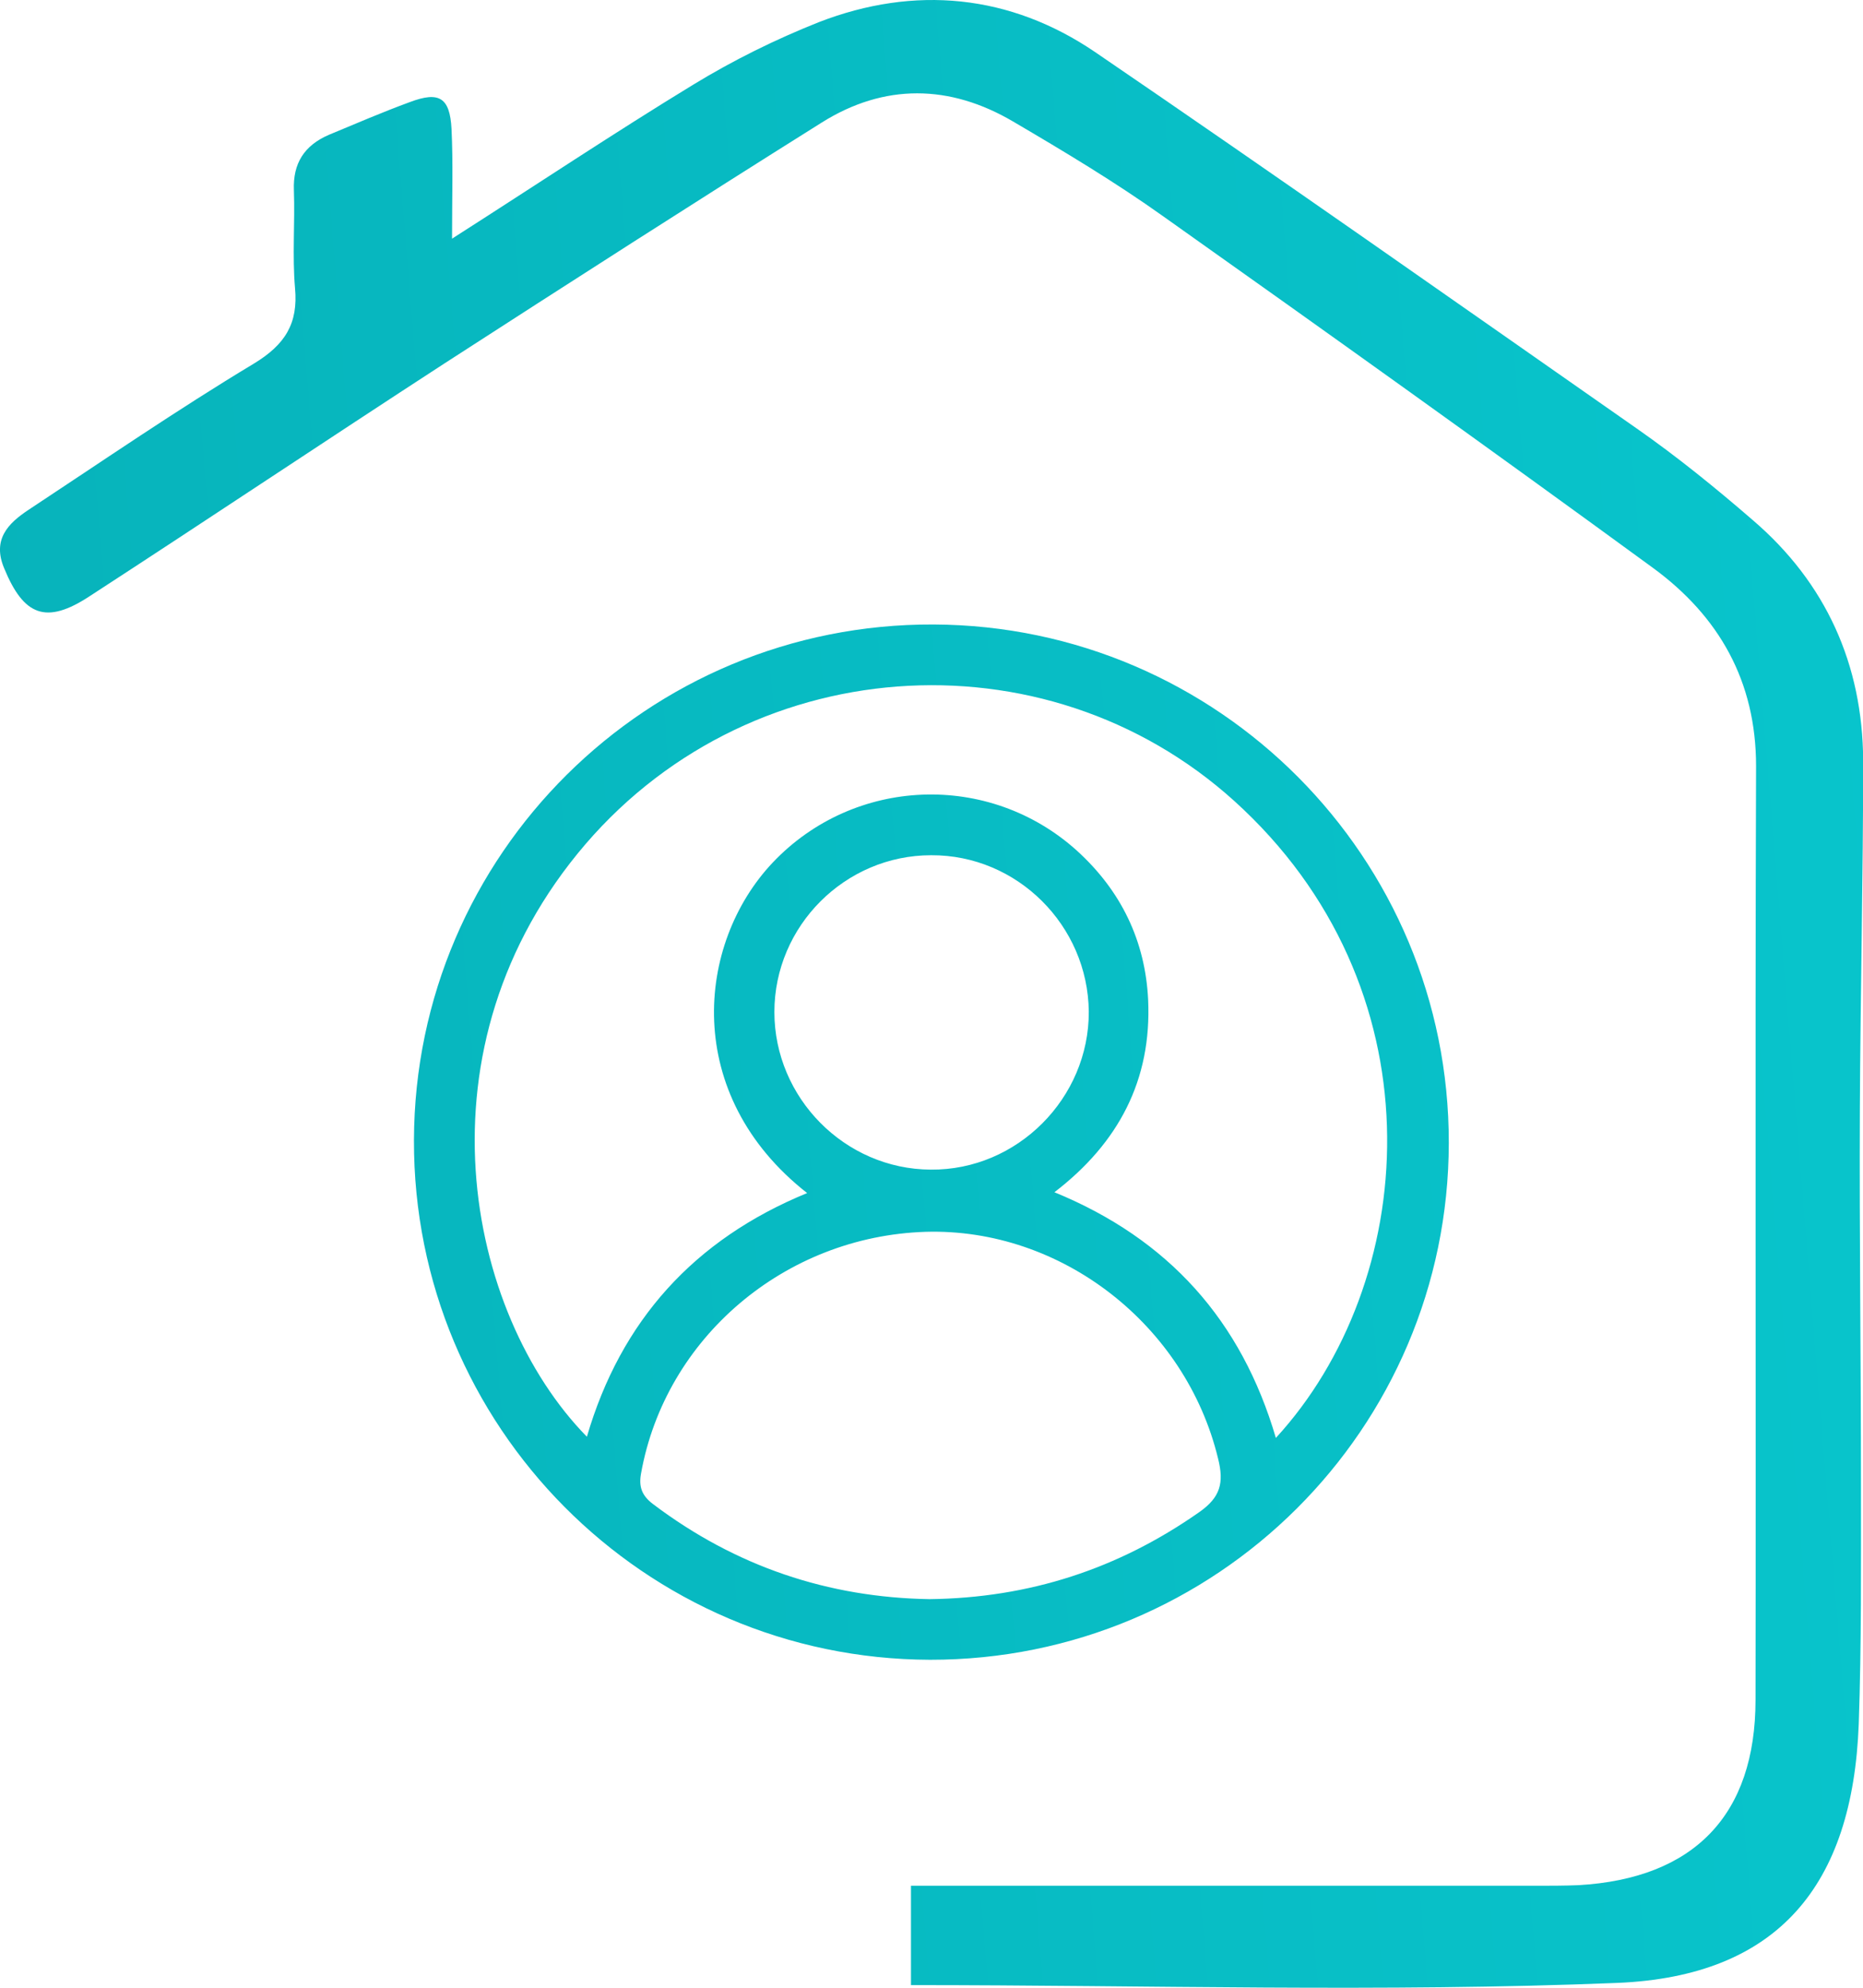
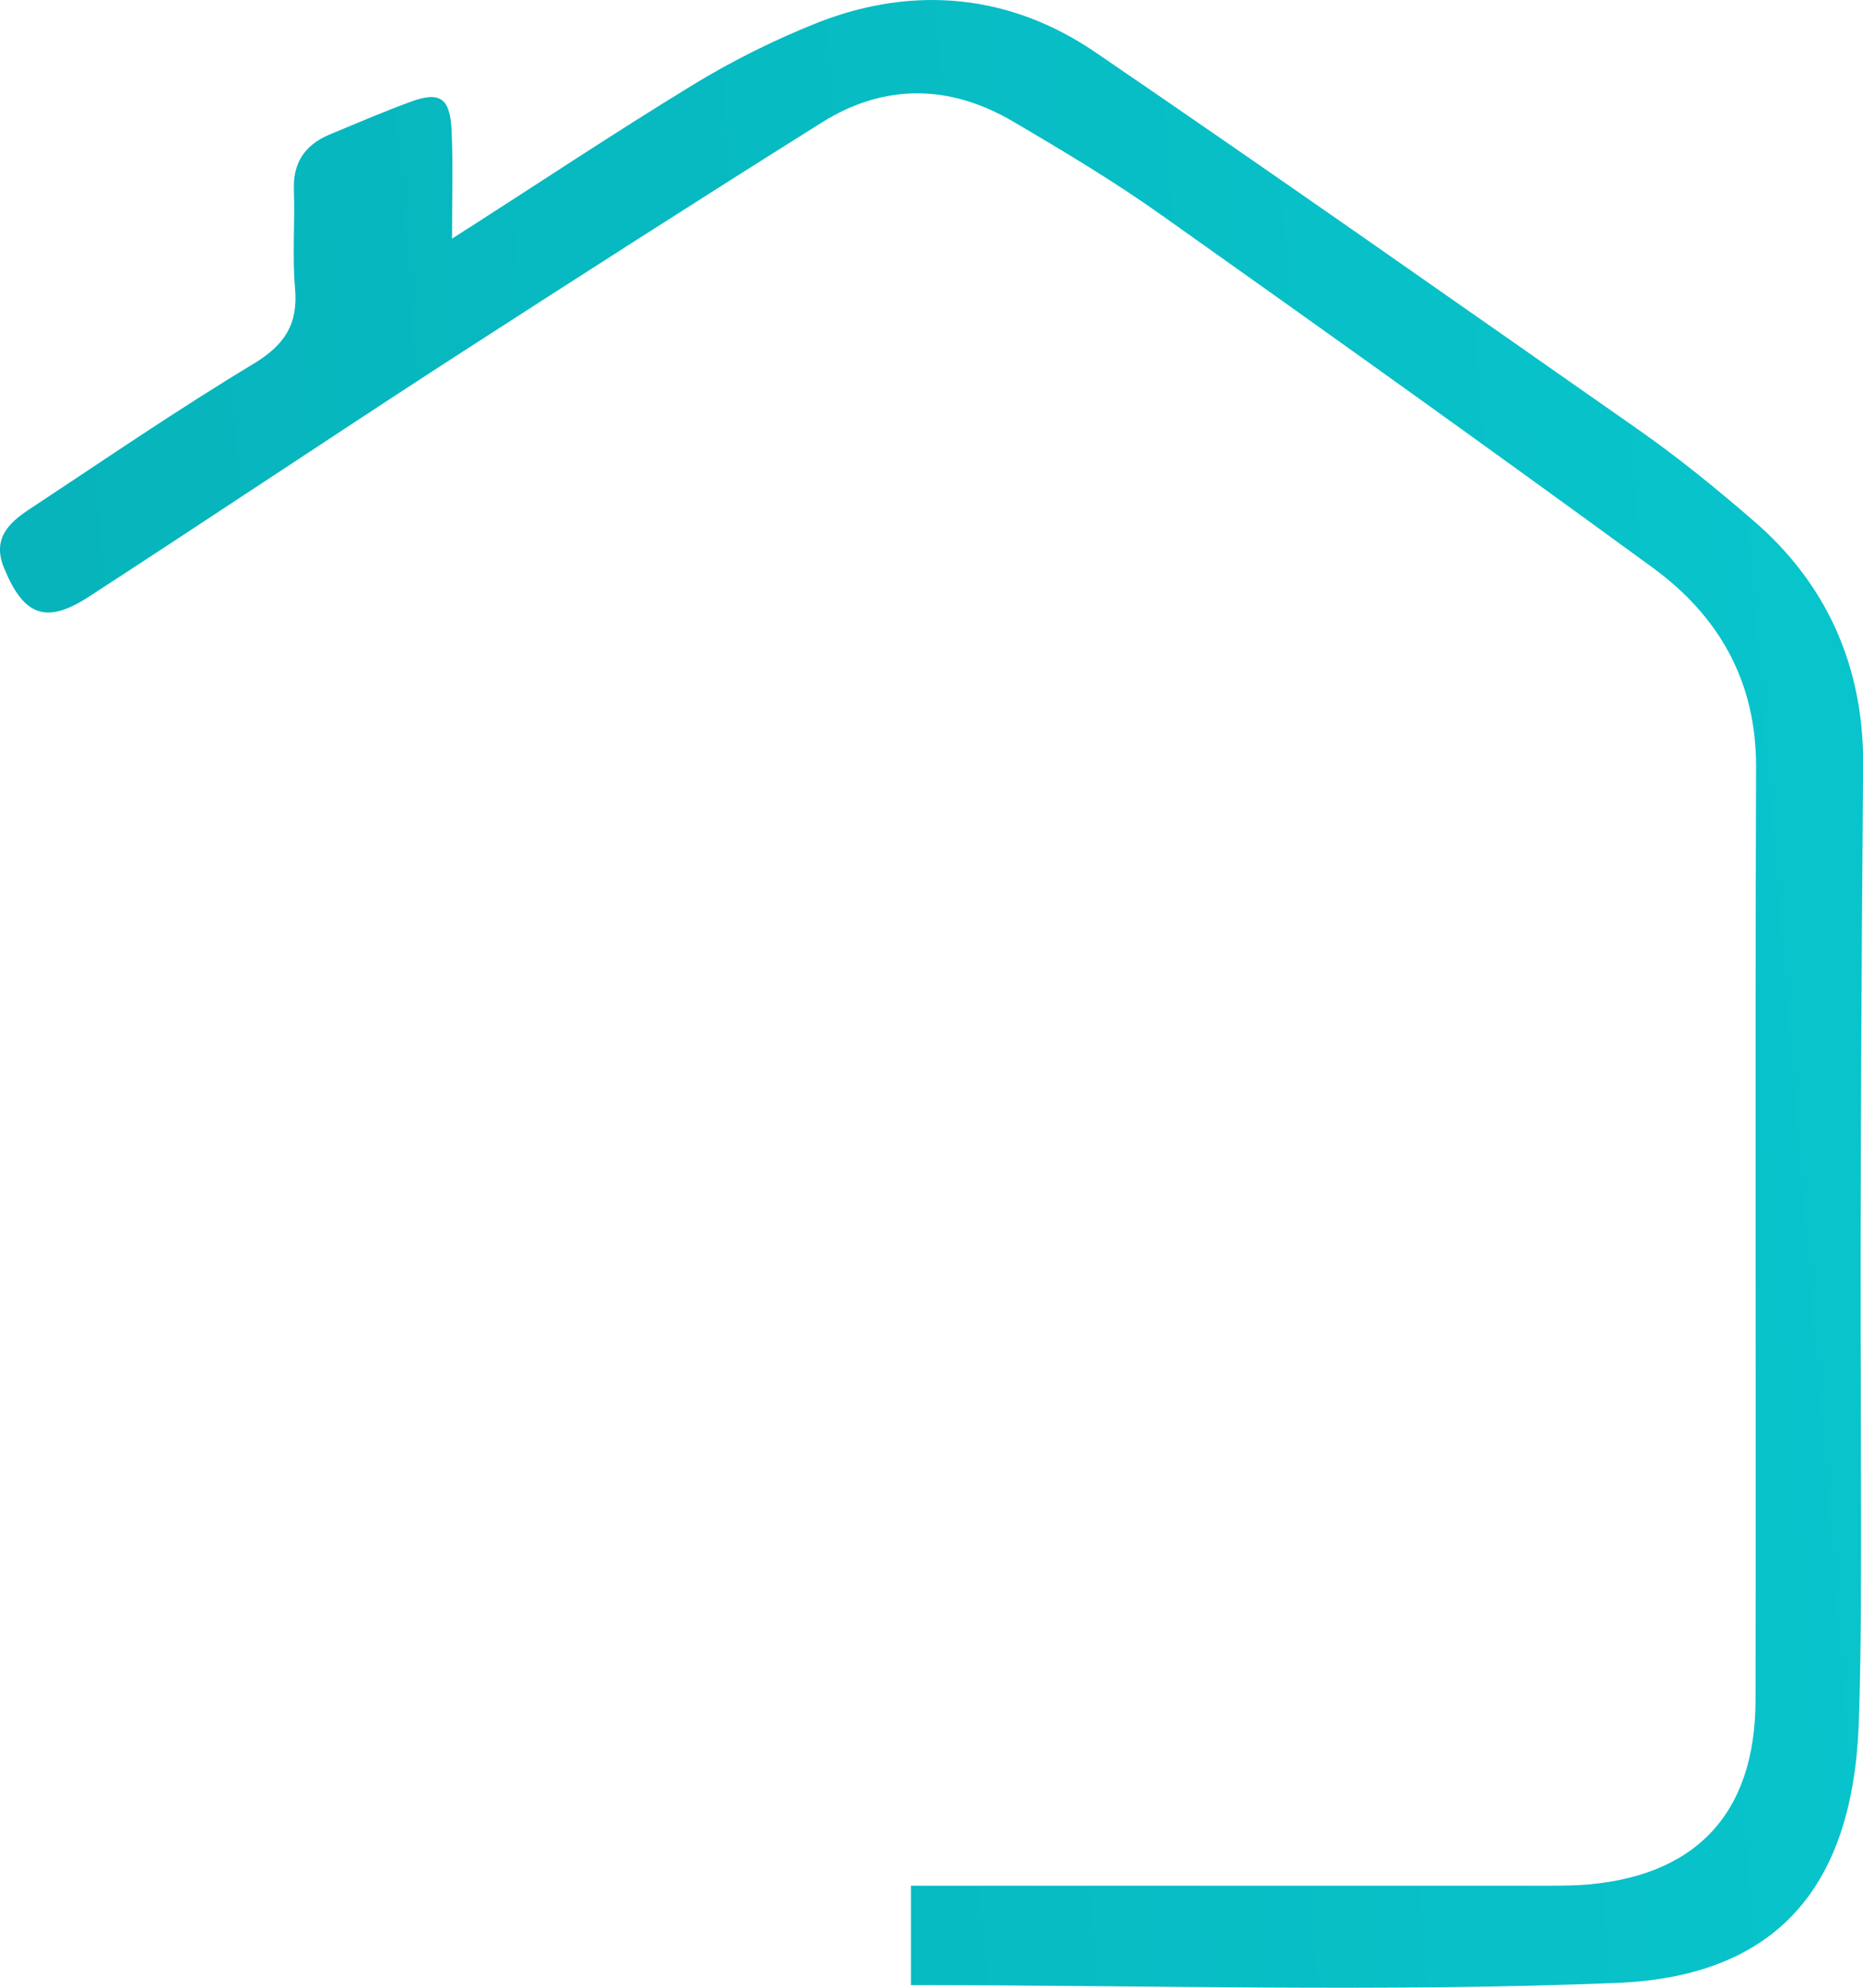
<svg xmlns="http://www.w3.org/2000/svg" width="45" height="48" viewBox="0 0 45 48" fill="none">
-   <path d="M10.919 5.763C12.997 4.436 14.846 3.202 16.736 2.05C17.701 1.46 18.733 0.95 19.779 0.535C22.098 -0.363 24.403 -0.136 26.454 1.259C30.837 4.248 35.18 7.304 39.536 10.348C40.514 11.031 41.439 11.782 42.337 12.559C44.106 14.074 44.991 16.045 45.004 18.364C45.004 21.179 44.937 24.008 44.924 26.823C44.911 29.839 44.951 32.842 44.951 35.858C44.951 37.788 44.964 39.705 44.897 41.636C44.75 45.537 42.94 47.722 39.067 47.883C33.41 48.111 27.741 47.936 22.004 47.936C22.004 47.186 22.004 46.422 22.004 45.537C22.259 45.537 22.54 45.537 22.835 45.537C27.58 45.537 32.325 45.537 37.069 45.537C37.418 45.537 37.78 45.537 38.128 45.523C40.916 45.362 42.404 43.834 42.404 41.046C42.417 33.526 42.391 26.018 42.417 18.498C42.417 16.447 41.52 14.879 39.925 13.712C35.997 10.844 32.056 8.028 28.102 5.227C26.936 4.396 25.703 3.658 24.47 2.934C22.942 2.036 21.36 2.009 19.846 2.961C16.79 4.878 13.761 6.822 10.731 8.779C7.863 10.642 5.035 12.533 2.167 14.396C1.108 15.093 0.571 14.865 0.102 13.726C-0.193 13.029 0.196 12.64 0.679 12.318C2.488 11.125 4.284 9.892 6.134 8.779C6.885 8.323 7.206 7.814 7.126 6.956C7.059 6.178 7.126 5.388 7.099 4.597C7.072 3.94 7.354 3.511 7.943 3.256C8.587 2.988 9.244 2.706 9.9 2.465C10.611 2.197 10.865 2.358 10.906 3.109C10.946 3.926 10.919 4.731 10.919 5.763Z" fill="url(#paint0_linear_67_2296)" />
-   <path d="M22.463 40.08C15.562 40.06 9.979 34.44 9.999 27.531C10.018 20.633 15.64 15.051 22.551 15.08C29.432 15.11 35.005 20.71 34.995 27.6C34.986 34.508 29.373 40.09 22.463 40.08ZM19.496 28.81C16.47 26.438 16.811 22.789 18.666 20.828C20.628 18.759 23.888 18.622 26.016 20.545C27.079 21.511 27.665 22.721 27.733 24.145C27.821 26.077 27.021 27.6 25.469 28.79C28.231 29.922 29.988 31.893 30.818 34.723C34.244 30.995 34.82 24.096 30.037 19.549C25.528 15.246 18.256 15.607 14.147 20.379C9.94 25.277 11.258 31.718 14.176 34.694C14.996 31.893 16.763 29.932 19.496 28.81ZM22.453 38.616C24.864 38.587 27.011 37.885 28.963 36.518C29.481 36.157 29.569 35.806 29.422 35.221C28.641 31.991 25.635 29.649 22.355 29.746C18.959 29.854 16.07 32.303 15.484 35.582C15.425 35.904 15.504 36.118 15.777 36.323C17.768 37.826 20.003 38.577 22.453 38.616ZM22.492 20.652C20.413 20.652 18.705 22.36 18.705 24.438C18.705 26.507 20.403 28.234 22.482 28.244C24.571 28.263 26.308 26.517 26.299 24.428C26.279 22.35 24.571 20.642 22.492 20.652Z" fill="url(#paint1_linear_67_2296)" />
+   <path d="M10.919 5.763C12.997 4.436 14.846 3.202 16.736 2.05C17.701 1.46 18.733 0.95 19.779 0.535C22.098 -0.363 24.403 -0.136 26.454 1.259C30.837 4.248 35.18 7.304 39.536 10.348C40.514 11.031 41.439 11.782 42.337 12.559C44.106 14.074 44.991 16.045 45.004 18.364C44.911 29.839 44.951 32.842 44.951 35.858C44.951 37.788 44.964 39.705 44.897 41.636C44.75 45.537 42.94 47.722 39.067 47.883C33.41 48.111 27.741 47.936 22.004 47.936C22.004 47.186 22.004 46.422 22.004 45.537C22.259 45.537 22.54 45.537 22.835 45.537C27.58 45.537 32.325 45.537 37.069 45.537C37.418 45.537 37.78 45.537 38.128 45.523C40.916 45.362 42.404 43.834 42.404 41.046C42.417 33.526 42.391 26.018 42.417 18.498C42.417 16.447 41.52 14.879 39.925 13.712C35.997 10.844 32.056 8.028 28.102 5.227C26.936 4.396 25.703 3.658 24.47 2.934C22.942 2.036 21.36 2.009 19.846 2.961C16.79 4.878 13.761 6.822 10.731 8.779C7.863 10.642 5.035 12.533 2.167 14.396C1.108 15.093 0.571 14.865 0.102 13.726C-0.193 13.029 0.196 12.64 0.679 12.318C2.488 11.125 4.284 9.892 6.134 8.779C6.885 8.323 7.206 7.814 7.126 6.956C7.059 6.178 7.126 5.388 7.099 4.597C7.072 3.94 7.354 3.511 7.943 3.256C8.587 2.988 9.244 2.706 9.9 2.465C10.611 2.197 10.865 2.358 10.906 3.109C10.946 3.926 10.919 4.731 10.919 5.763Z" fill="url(#paint0_linear_67_2296)" />
  <defs>
    <linearGradient id="paint0_linear_67_2296" x1="-16.325" y1="59.8" x2="68.087" y2="52.891" gradientUnits="userSpaceOnUse">
      <stop stop-color="#07ACB4" />
      <stop offset="1" stop-color="#08CCD3" />
    </linearGradient>
    <linearGradient id="paint1_linear_67_2296" x1="-16.325" y1="59.8" x2="68.087" y2="52.891" gradientUnits="userSpaceOnUse">
      <stop stop-color="#07ACB4" />
      <stop offset="1" stop-color="#08CCD3" />
    </linearGradient>
  </defs>
</svg>